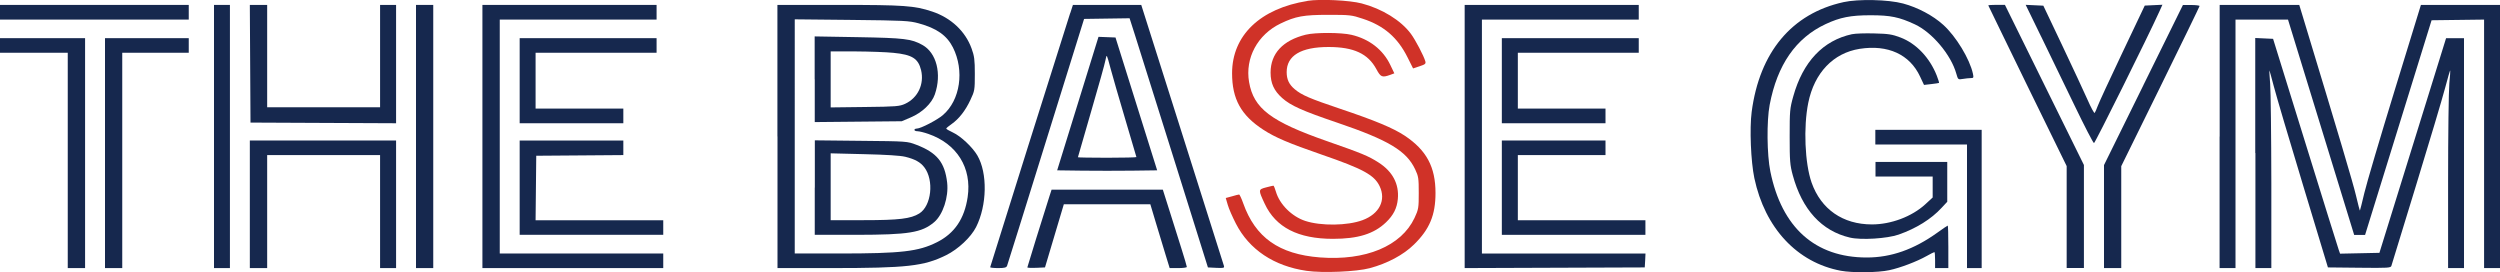
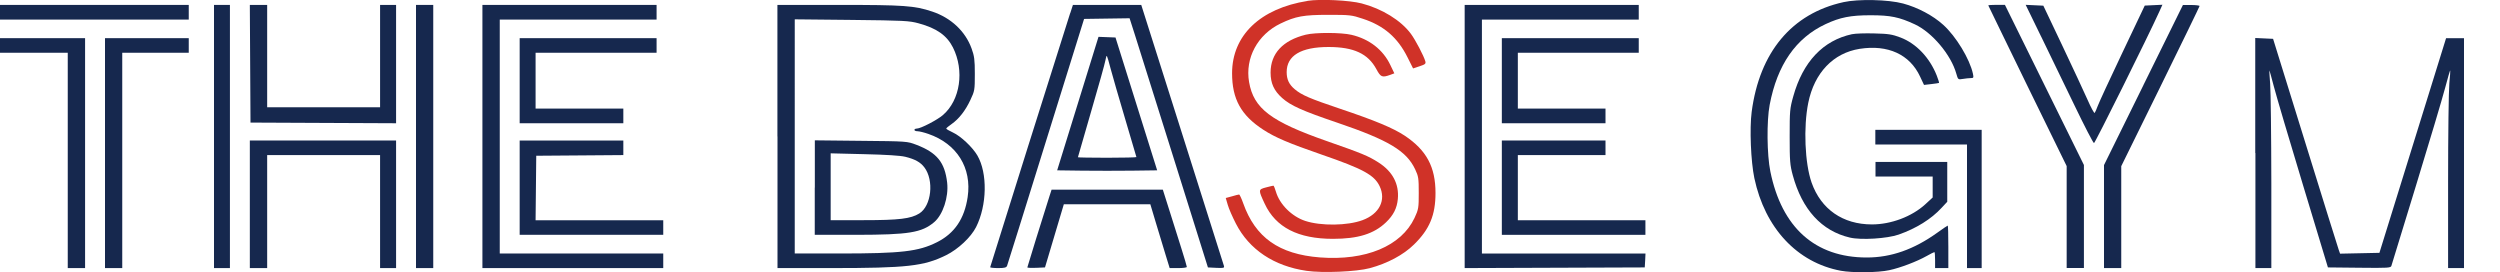
<svg xmlns="http://www.w3.org/2000/svg" id="_レイヤー_2" viewBox="0 0 300 32.67">
  <defs>
    <style>.cls-1{fill:#d03228;}.cls-2{fill:#16284e;}</style>
  </defs>
  <g id="_デザイン">
    <g>
      <path class="cls-1" d="M156.91,.11c-5.68,.9-9.06,4.14-9.06,8.68,0,3.09,1.07,5.04,3.75,6.78,1.43,.93,3.03,1.61,7.02,2.99,4.93,1.7,6.28,2.43,6.93,3.77,.81,1.68-.02,3.34-2.05,4.09-1.8,.67-4.99,.71-6.87,.09-1.61-.53-3.08-1.99-3.52-3.51-.12-.4-.25-.72-.3-.72s-.44,.09-.89,.21c-.94,.25-.94,.28-.15,1.97,1.32,2.82,4,4.2,8.19,4.2,3,0,4.91-.59,6.36-1.98,.89-.85,1.32-1.7,1.42-2.8,.17-1.8-.63-3.31-2.33-4.39-1.22-.78-1.98-1.09-6.16-2.55-6.76-2.36-8.81-3.92-9.36-7.09-.5-2.89,1.02-5.7,3.78-7.03,1.81-.87,2.76-1.04,5.74-1.04,2.57,0,2.79,.02,4.13,.47,2.54,.83,4.19,2.27,5.37,4.64l.66,1.32,.78-.26c.67-.22,.77-.3,.69-.59-.17-.63-1.19-2.57-1.73-3.3-1.2-1.62-3.46-3.01-5.91-3.65-1.46-.38-4.99-.55-6.49-.31h0Z" />
      <path class="cls-2" d="M221.21,.26c-6.19,1.36-10.07,6-11.01,13.17-.26,1.99-.1,5.93,.32,7.94,1.27,6,5.14,10.14,10.38,11.12,1.4,.26,4.46,.23,5.82-.07,1.31-.28,3.29-1.03,4.48-1.7,.46-.26,.88-.47,.93-.47s.08,.43,.08,.96v.96h1.59v-2.55c0-1.4-.03-2.55-.07-2.55s-.6,.38-1.25,.85c-2.82,2.02-5.55,2.98-8.47,2.98-6.19,0-10.2-3.58-11.57-10.33-.41-2.01-.45-6.04-.08-7.99,.91-4.8,3.14-8.02,6.72-9.69,1.73-.81,3-1.06,5.39-1.06s3.44,.22,5.31,1.09c2.07,.96,4.35,3.66,4.98,5.93,.2,.7,.21,.72,.78,.62,.32-.05,.74-.1,.95-.1,.34,0,.36-.05,.26-.53-.38-1.75-2.02-4.47-3.56-5.86-1.22-1.11-3.06-2.09-4.82-2.56-1.79-.48-5.36-.56-7.18-.16h0Z" />
      <polygon class="cls-2" points="0 1.47 0 2.35 11.32 2.35 22.65 2.35 22.65 1.47 22.65 .59 11.32 .59 0 .59 0 1.47 0 1.47" />
      <polygon class="cls-2" points="25.68 16.38 25.68 32.17 26.63 32.17 27.59 32.17 27.59 16.38 27.59 .59 26.63 .59 25.68 .59 25.68 16.38 25.68 16.38" />
      <polygon class="cls-2" points="30.02 7.65 30.06 14.71 38.8 14.75 47.53 14.79 47.53 7.69 47.53 .59 46.57 .59 45.61 .59 45.61 6.73 45.61 12.87 38.84 12.87 32.06 12.87 32.06 6.73 32.06 .59 31.02 .59 29.98 .59 30.02 7.65 30.02 7.65" />
      <polygon class="cls-2" points="49.92 16.38 49.92 32.17 50.96 32.17 51.99 32.17 51.99 16.38 51.99 .59 50.96 .59 49.92 .59 49.92 16.38 49.92 16.38" />
      <polygon class="cls-2" points="57.89 16.38 57.89 32.17 68.74 32.17 79.59 32.17 79.59 31.29 79.59 30.42 69.78 30.42 59.97 30.42 59.97 16.38 59.97 2.35 69.38 2.35 78.79 2.35 78.79 1.47 78.79 .59 68.34 .59 57.89 .59 57.89 16.38 57.89 16.38" />
      <path class="cls-2" d="M93.3,16.38v15.79h6.43c9.12,0,11.14-.23,13.81-1.55,1.45-.72,2.97-2.15,3.59-3.37,1.32-2.62,1.39-6.48,.15-8.6-.59-1-1.98-2.31-2.93-2.75-.45-.21-.8-.41-.8-.47s.29-.3,.64-.54c.88-.62,1.66-1.61,2.26-2.9,.51-1.08,.53-1.18,.53-3.11,0-1.71-.06-2.15-.39-3.06-.75-2.07-2.47-3.68-4.72-4.43-2.13-.71-3.37-.8-11.21-.8h-7.37v15.79h0ZM110.24,2.8c2.17,.59,3.38,1.45,4.11,2.89,1.4,2.78,.88,6.32-1.19,8.11-.69,.6-2.68,1.63-3.14,1.63-.16,0-.29,.07-.29,.16s.17,.16,.37,.16,.79,.14,1.3,.32c3.43,1.18,5.24,4.08,4.72,7.58-.39,2.62-1.58,4.36-3.69,5.42-2.22,1.11-4.23,1.35-11.75,1.35h-5.31s0-14.05,0-14.05V2.32l6.82,.07c6.32,.07,6.91,.1,8.05,.41h0Z" />
      <path class="cls-2" d="M128.42,1.58c-.76,2.34-9.6,30.41-9.6,30.49,0,.05,.44,.1,.96,.1,.77,0,.99-.06,1.07-.28,.06-.15,2.16-6.88,4.67-14.95l4.57-14.67,2.73-.04,2.73-.04,.65,2.03c.36,1.12,2.47,7.84,4.7,14.95l4.05,12.92,1,.05c.89,.04,.99,.02,.92-.24-.04-.16-2.29-7.26-5-15.8l-4.92-15.51h-8.2l-.32,.99h0Z" />
      <polygon class="cls-2" points="175.76 16.38 175.76 32.17 186.56 32.13 197.37 32.09 197.42 31.25 197.46 30.42 187.65 30.42 177.83 30.42 177.83 16.38 177.83 2.35 187.24 2.35 196.65 2.35 196.65 1.47 196.65 .59 186.2 .59 175.76 .59 175.76 16.38 175.76 16.38" />
      <path class="cls-2" d="M238.6,.66s2.12,4.39,4.7,9.67l4.7,9.6v12.23h2.07v-12.36l-4.74-9.61-4.74-9.61h-1c-.54,0-1,.03-1,.07h0Z" />
      <path class="cls-2" d="M244.93,4.37c1.02,2.08,2.83,5.83,4.02,8.3,1.19,2.47,2.24,4.5,2.33,4.5,.13,0,6.54-12.9,7.85-15.8l.36-.8-1.06,.05-1.06,.05-2.69,5.66c-1.48,3.11-2.81,5.99-2.95,6.38-.15,.4-.31,.77-.37,.84-.06,.07-.45-.65-.86-1.59-.42-.94-1.78-3.87-3.03-6.5l-2.27-4.78-1.06-.05-1.06-.05,1.85,3.8h0Z" />
      <path class="cls-2" d="M257.22,10.2l-4.74,9.61v12.36h2.07v-12.23l4.7-9.55c2.58-5.25,4.7-9.61,4.7-9.67s-.45-.12-1-.12h-1l-4.74,9.61h0Z" />
-       <path class="cls-2" d="M266.35,16.38v15.79h1.91V2.35h6.3l3.97,12.92,3.97,12.92h1.31l3.99-12.88,3.99-12.88,3.15-.04,3.15-.04v29.82h1.91V.59h-9.49l-3.15,10.25c-1.73,5.63-3.37,11.18-3.64,12.32-.27,1.15-.51,2.09-.53,2.11-.02,.02-.24-.81-.48-1.84-.37-1.55-1.91-6.73-6.4-21.53l-.4-1.31h-9.55v15.79h0Z" />
      <path class="cls-1" d="M156.7,4.16c-2.76,.68-4.23,2.26-4.23,4.55,0,1.29,.41,2.18,1.4,3.06,1.03,.91,2.42,1.53,6.57,2.94,6.19,2.1,8.33,3.39,9.38,5.61,.4,.85,.43,1.08,.43,2.84s-.02,1.96-.51,3c-1.6,3.38-5.87,5.15-11.35,4.73-4.91-.38-7.75-2.39-9.21-6.51-.2-.57-.43-1.05-.49-1.04-.07,0-.45,.1-.86,.22l-.74,.2,.24,.82c.13,.46,.57,1.46,.98,2.26,1.6,3.11,4.56,5.09,8.48,5.66,1.91,.28,5.98,.11,7.58-.32,2.12-.57,4.04-1.59,5.31-2.84,1.87-1.83,2.58-3.53,2.58-6.18,0-3.13-1.08-5.13-3.68-6.87-1.39-.92-3.57-1.83-7.8-3.25-3.57-1.2-4.58-1.63-5.41-2.33-.69-.58-.97-1.18-.97-2.06,0-1.98,1.72-3.01,5.02-3.01,3.03,0,4.74,.8,5.74,2.65,.52,.97,.69,1.04,1.65,.7l.51-.19-.48-1c-.87-1.83-2.52-3.12-4.66-3.62-1.21-.29-4.35-.3-5.47-.02h0Z" />
      <path class="cls-2" d="M222.25,4.1c-3.48,.75-5.9,3.31-7.06,7.47-.41,1.46-.43,1.74-.43,4.82,0,2.92,.04,3.42,.37,4.63,1.12,4.13,3.47,6.7,6.86,7.49,1.35,.32,4.47,.12,5.85-.36,2.11-.74,3.91-1.86,5.15-3.21l.68-.73v-4.78h-8.61v1.75h6.86v2.52l-.89,.82c-1.61,1.47-4.1,2.41-6.4,2.41-3.49,0-6.11-1.82-7.24-5.02-.81-2.31-.99-6.65-.4-9.57,.73-3.6,3-5.98,6.17-6.48,3.4-.53,6.01,.67,7.25,3.33l.47,1,.87-.1c.48-.05,.89-.12,.93-.14,.03-.03-.09-.41-.27-.88-.85-2.15-2.46-3.85-4.35-4.57-1.01-.38-1.44-.45-3.16-.49-1.1-.03-2.28,.01-2.63,.09h0Z" />
      <path class="cls-2" d="M129.34,12.43l-2.48,8.01,3,.04c1.64,.02,4.35,.02,6,0l3-.04-2.5-7.97-2.5-7.97-1.02-.04-1.02-.04-2.48,8.01h0Zm3.94-4.17c.21,.8,.99,3.49,1.73,5.98,.74,2.49,1.36,4.57,1.36,4.61s-1.58,.08-3.51,.08-3.51-.03-3.51-.06,.72-2.53,1.6-5.54c.88-3.01,1.65-5.76,1.7-6.09,.05-.33,.13-.57,.18-.52,.04,.05,.25,.74,.45,1.54h0Z" />
      <polygon class="cls-2" points="0 5.46 0 6.33 4.07 6.33 8.13 6.33 8.13 19.25 8.13 32.17 9.17 32.17 10.21 32.17 10.21 18.38 10.21 4.58 5.1 4.58 0 4.58 0 5.46 0 5.46" />
      <polygon class="cls-2" points="12.6 18.38 12.6 32.17 13.64 32.17 14.67 32.17 14.67 19.25 14.67 6.33 18.66 6.33 22.65 6.33 22.65 5.46 22.65 4.58 17.62 4.58 12.6 4.58 12.6 18.38 12.6 18.38" />
      <polygon class="cls-2" points="62.36 9.68 62.36 14.79 68.58 14.79 74.8 14.79 74.8 13.91 74.8 13.03 69.54 13.03 64.27 13.03 64.27 9.68 64.27 6.33 71.53 6.33 78.79 6.33 78.79 5.46 78.79 4.58 70.57 4.58 62.36 4.58 62.36 9.68 62.36 9.68" />
      <polygon class="cls-2" points="180.22 9.68 180.22 14.79 186.44 14.79 192.66 14.79 192.66 13.91 192.66 13.03 187.4 13.03 182.14 13.03 182.14 9.68 182.14 6.33 189.39 6.33 196.65 6.33 196.65 5.46 196.65 4.58 188.44 4.58 180.22 4.58 180.22 9.68 180.22 9.68" />
      <path class="cls-2" d="M270.65,18.37v13.8h1.91v-10.25c-.01-5.63-.07-10.97-.14-11.84-.07-.88-.11-1.61-.1-1.63,.02-.02,.26,.84,.54,1.92,.28,1.08,1.85,6.4,3.5,11.84l2.99,9.88,3.77,.04c3.49,.04,3.78,.02,3.85-.24,.04-.15,1.38-4.51,2.97-9.69,1.59-5.18,3.14-10.39,3.46-11.6,.32-1.21,.6-2.17,.62-2.15,.03,.03-.02,.73-.1,1.56-.08,.83-.15,6.16-.15,11.83v10.33s.95,0,.95,0h.96V4.58h-2.15l-4,12.88-4,12.88-2.36,.05-2.36,.05-.16-.45c-.09-.25-1.9-6.04-4.02-12.89l-3.86-12.44-1.07-.05-1.07-.05v13.8h0Z" />
      <polygon class="cls-2" points="225.04 16.46 225.04 17.34 230.54 17.34 236.04 17.34 236.04 24.76 236.04 32.17 236.92 32.17 237.8 32.17 237.8 23.88 237.8 15.58 231.42 15.58 225.04 15.58 225.04 16.46 225.04 16.46" />
      <polygon class="cls-2" points="29.98 24.52 29.98 32.17 31.02 32.17 32.06 32.17 32.06 25.39 32.06 18.61 38.84 18.61 45.61 18.61 45.61 25.39 45.61 32.17 46.57 32.17 47.53 32.17 47.53 24.52 47.53 16.86 38.76 16.86 29.98 16.86 29.98 24.52 29.98 24.52" />
      <polygon class="cls-2" points="62.36 22.52 62.36 28.18 70.97 28.18 79.59 28.18 79.59 27.31 79.59 26.43 71.93 26.43 64.27 26.43 64.31 22.56 64.35 18.69 69.58 18.65 74.8 18.61 74.8 17.74 74.8 16.86 68.58 16.86 62.36 16.86 62.36 22.52 62.36 22.52" />
      <polygon class="cls-2" points="180.22 22.52 180.22 28.18 188.84 28.18 197.45 28.18 197.45 27.31 197.45 26.43 189.79 26.43 182.14 26.43 182.14 22.52 182.14 18.61 187.4 18.61 192.66 18.61 192.66 17.74 192.66 16.86 186.44 16.86 180.22 16.86 180.22 22.52 180.22 22.52" />
      <path class="cls-2" d="M125.94,23.53c-.76,2.38-2.66,8.48-2.66,8.56,0,.05,.47,.07,1.06,.05l1.06-.05,1.13-3.79,1.13-3.79h10.38l.68,2.27c.37,1.24,.89,2.98,1.16,3.83l.48,1.56h1.03c.56,0,1.03-.06,1.03-.14s-.28-1.03-.62-2.11c-.34-1.08-.99-3.15-1.44-4.57l-.82-2.59h-13.35l-.25,.77h0Z" />
-       <path class="cls-2" d="M97.77,9.51v5.14l5.22-.05,5.22-.05,1.08-.46c1.37-.58,2.51-1.67,2.89-2.76,.85-2.46,.21-5-1.5-5.94-1.32-.73-2.15-.83-7.7-.93l-5.22-.09v5.14h0Zm9.44-3.17c2.25,.22,2.98,.68,3.32,2.08,.4,1.67-.38,3.33-1.92,4.04-.66,.3-1.06,.34-4.82,.38l-4.11,.05V6.17h2.99c1.64,.01,3.69,.08,4.54,.17h0Z" />
      <path class="cls-2" d="M97.77,22.51v5.67h4.98c6.32-.01,7.85-.26,9.35-1.52,1.05-.89,1.75-3.01,1.56-4.73-.28-2.45-1.22-3.61-3.71-4.56-1.08-.41-1.09-.42-6.63-.47l-5.54-.06v5.67h0Zm10.85-3.7c1.18,.29,1.83,.65,2.3,1.27,1.19,1.56,.85,4.64-.61,5.54-1.02,.63-2.42,.8-6.67,.8h-3.96v-8.02l4.03,.1c2.6,.06,4.34,.17,4.9,.31h0Z" />
    </g>
  </g>
</svg>